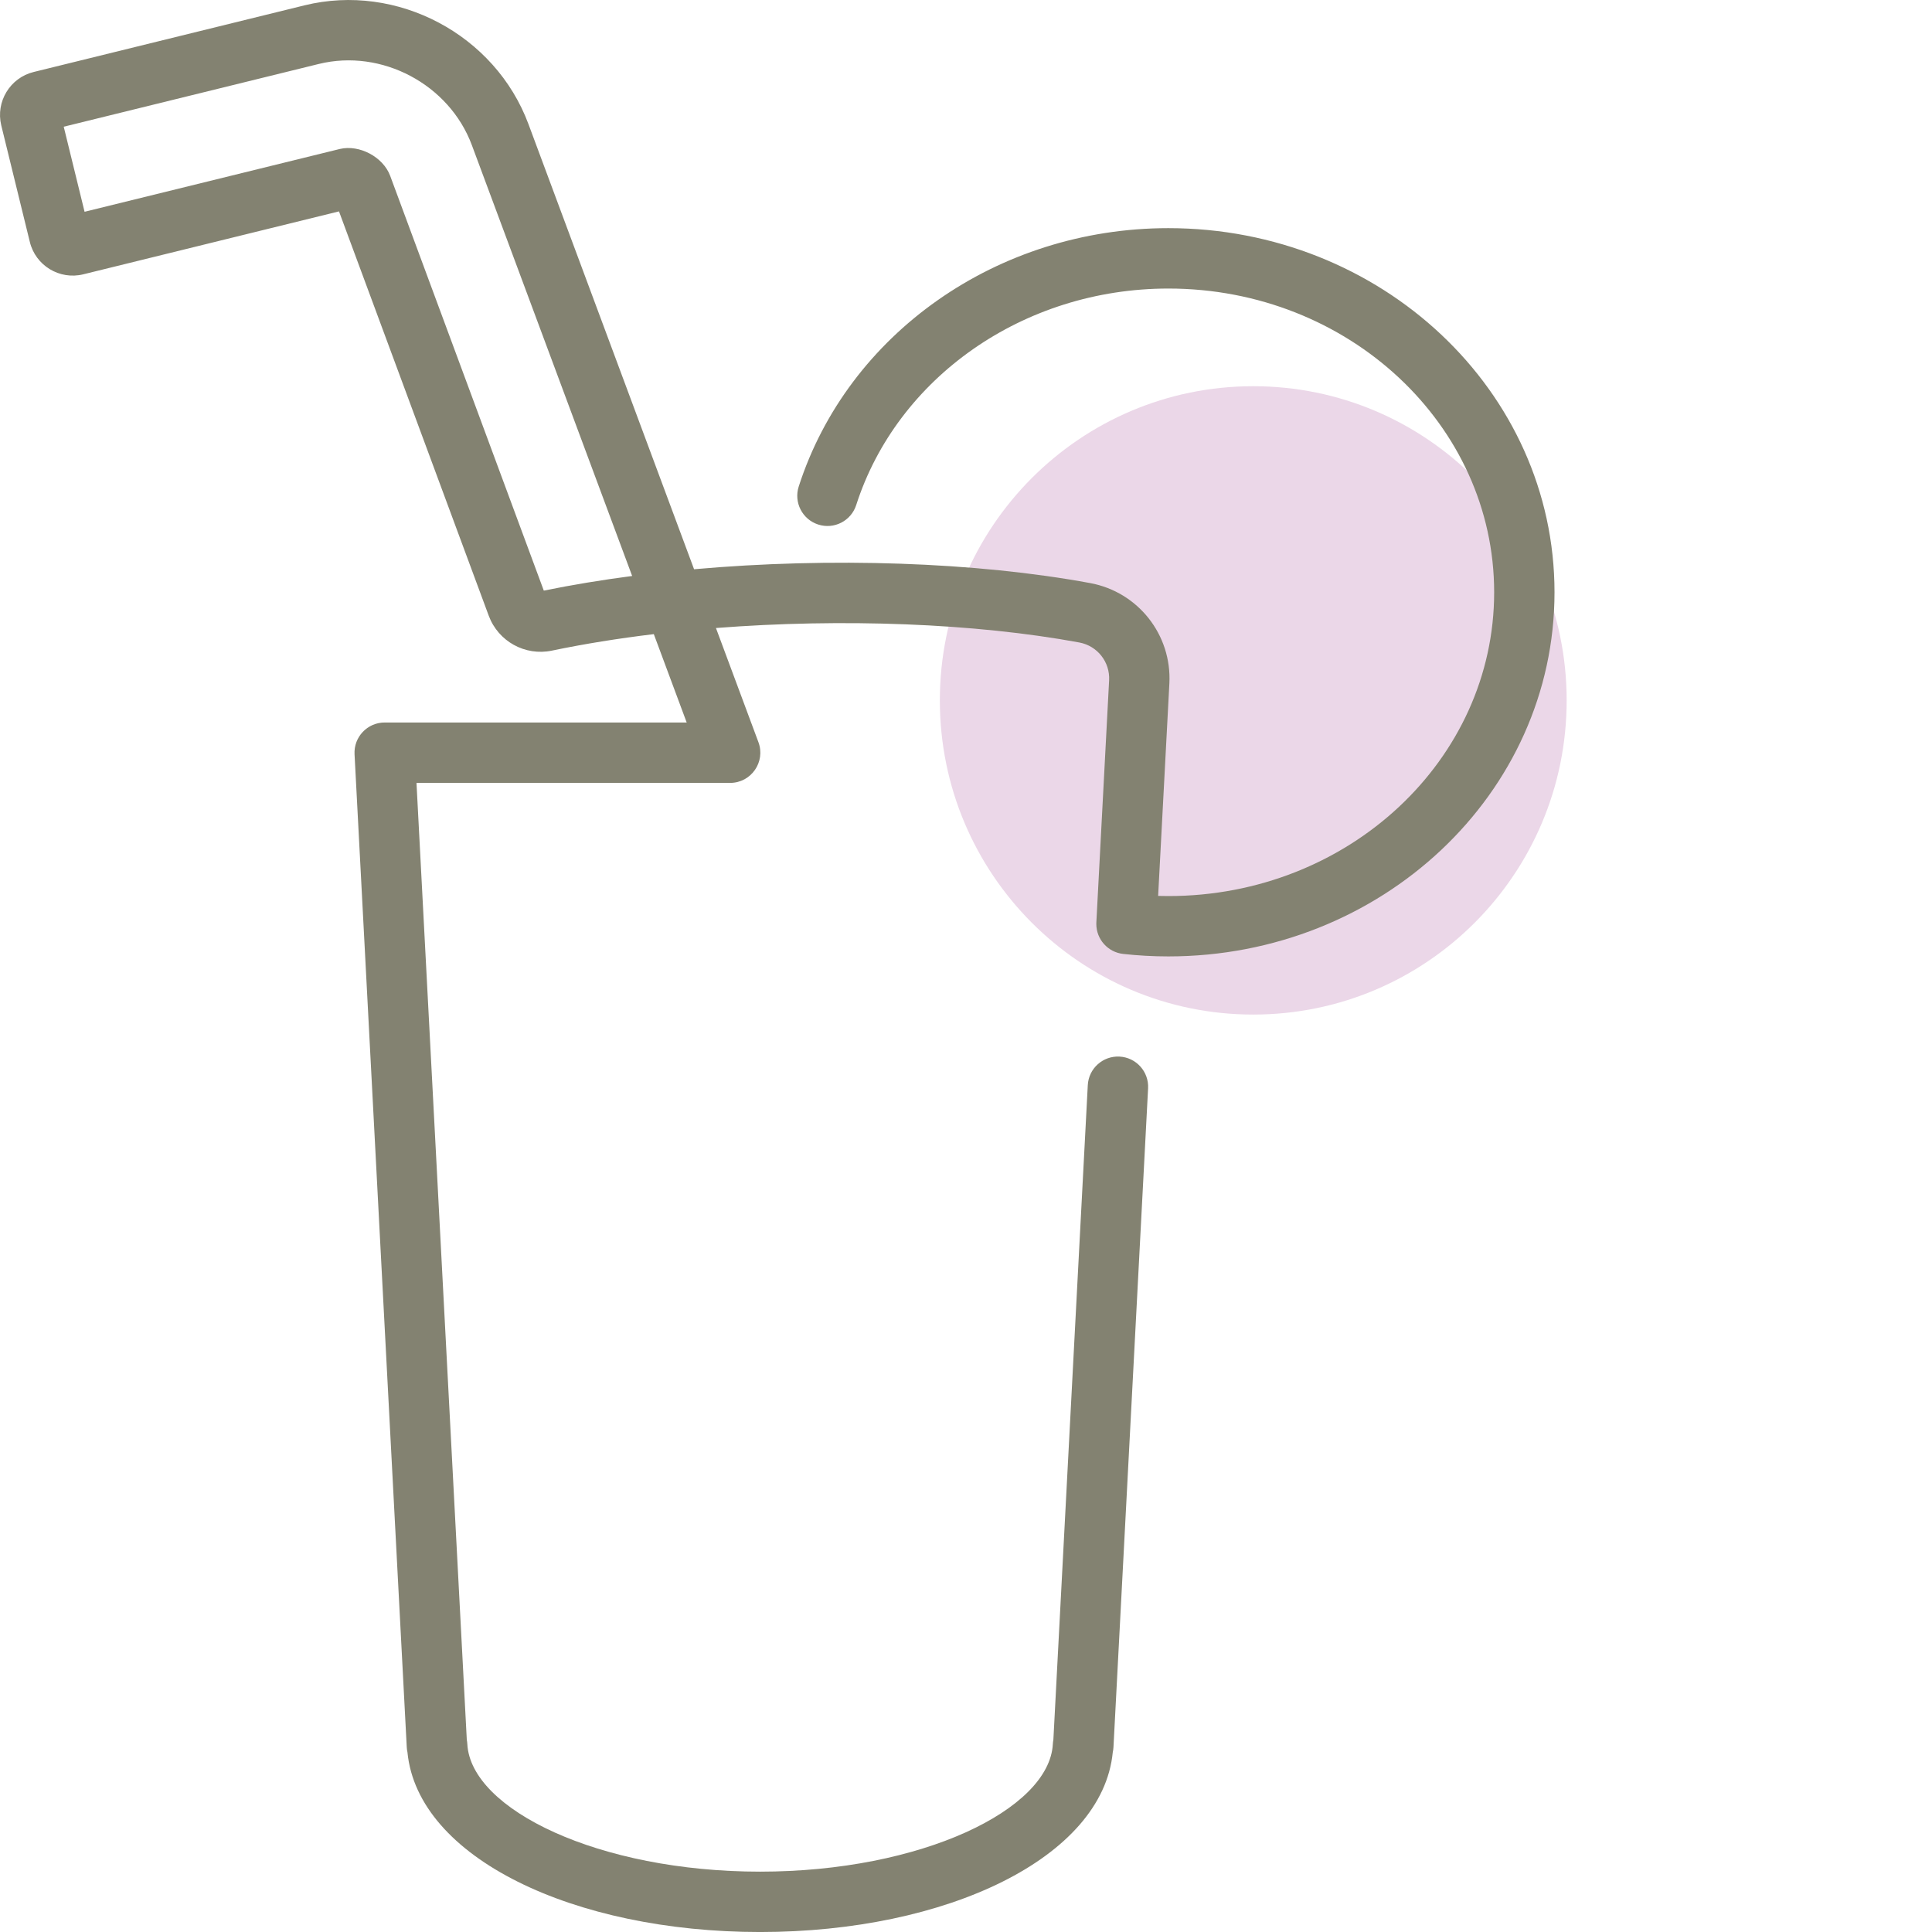
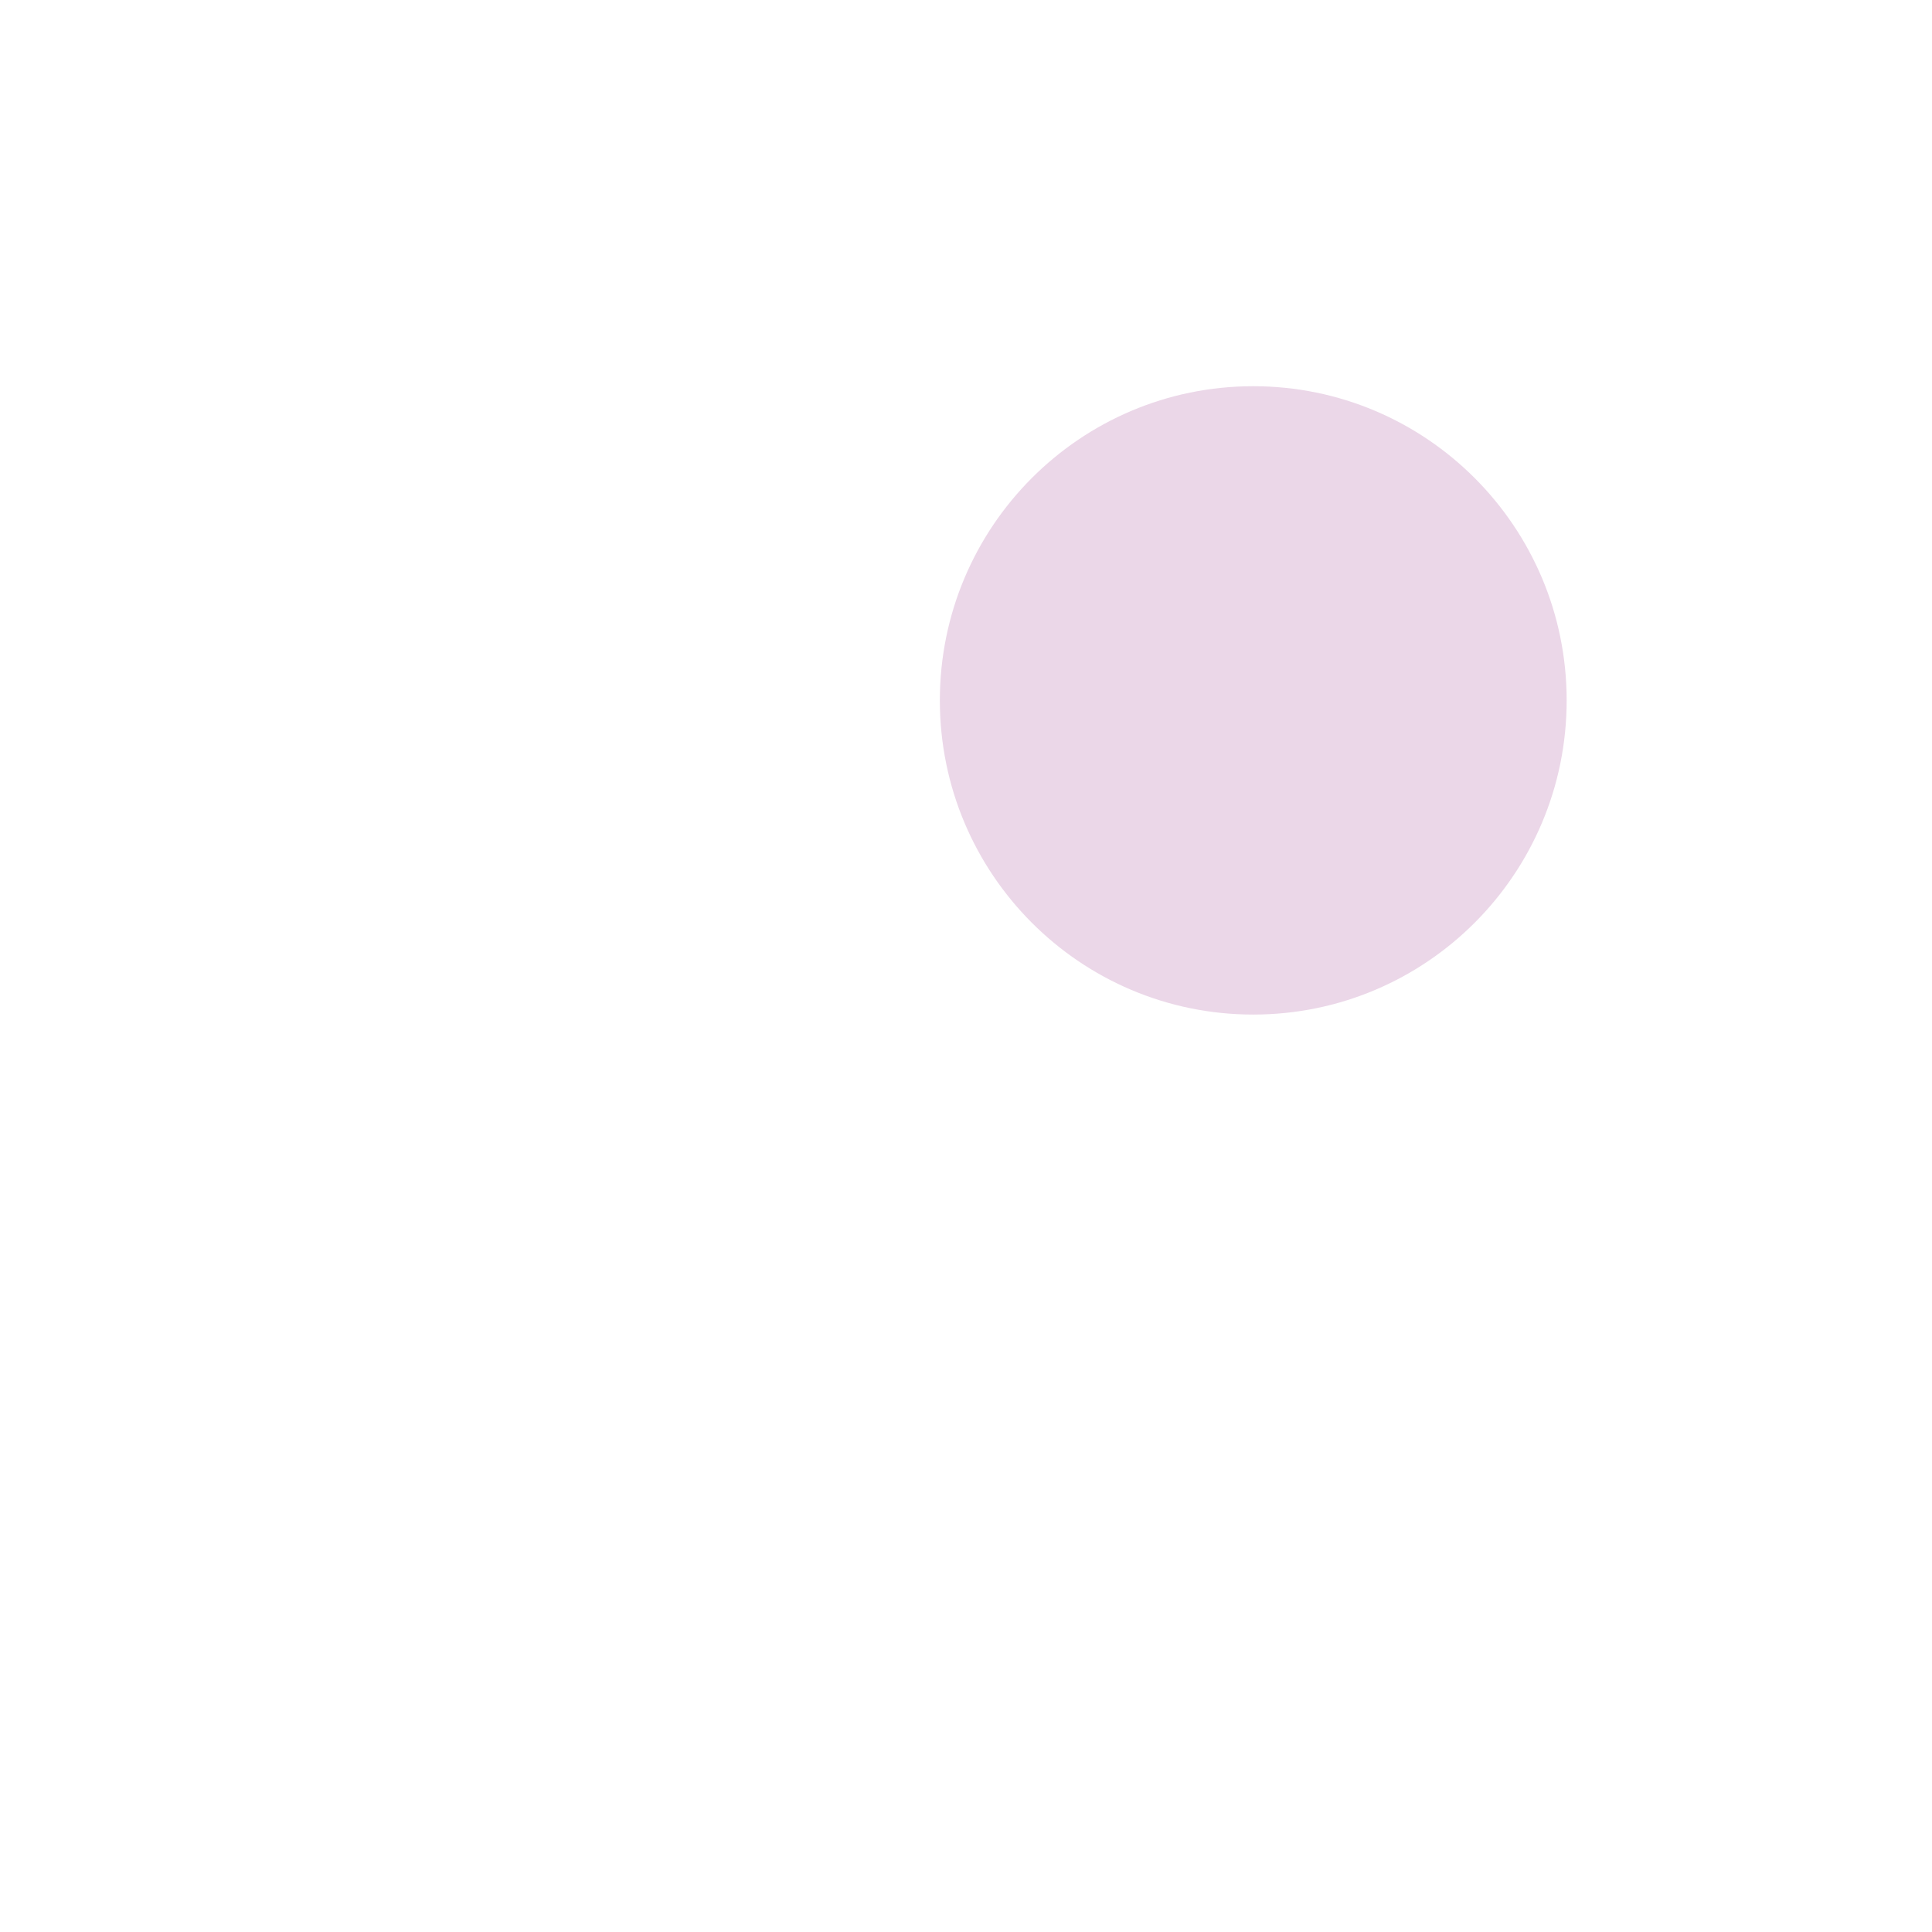
<svg xmlns="http://www.w3.org/2000/svg" height="80" viewBox="0 0 80 80" width="80">
  <g fill="none" fill-rule="evenodd">
    <path d="m64.872 29.002c0 7.185-5.811 13.009-12.978 13.009s-12.977-5.824-12.977-13.009 5.81-13.01 12.977-13.01 12.978 5.825 12.978 13.01" fill="#ebd7e8" />
-     <path d="m47.956 37.096.465-8.794c.106-2.015-1.294-3.789-3.275-4.157-4.732-.875-10.761-1.076-16.406-.574l-6.857-18.43c-1.379-3.709-5.44-5.863-9.277-4.919l-11.213 2.759c-.978.241-1.578 1.231-1.341 2.21l1.183 4.826c.237.979 1.231 1.584 2.213 1.342l10.589-2.606 6.201 16.743c.394 1.063 1.506 1.677 2.615 1.445 1.339-.279 2.758-.507 4.22-.683l1.361 3.659h-12.505c-.716 0-1.286.6-1.248 1.316l2.162 41.117c.004.072.014.142.029.21.428 4.367 6.887 7.441 14.602 7.441 7.715 0 14.175-3.073 14.603-7.44.015-.068.025-.138.029-.21l1.434-27.286c.036-.689-.493-1.278-1.183-1.314-.689-.036-1.278.493-1.314 1.183l-1.425 27.106c-.012.058-.019.118-.022.178-.145 2.712-5.448 5.283-12.123 5.283-6.674 0-11.977-2.571-12.122-5.282-.003-.061-.011-.121-.022-.179l-2.083-39.622h12.987c.871 0 1.475-.869 1.172-1.686l-1.759-4.727c5.219-.407 10.727-.199 15.046.599.748.139 1.274.806 1.234 1.567l-.528 10.018-.002.069c0 .637.479 1.172 1.112 1.242.617.068 1.241.103 1.871.103 8.813 0 15.99-6.732 15.99-15.078s-7.177-15.078-15.99-15.078c-7.083 0-13.276 4.384-15.306 10.7-.211.657.15 1.361.808 1.573s1.361-.15 1.573-.808c1.693-5.268 6.915-8.964 12.926-8.964 7.467 0 13.49 5.65 13.49 12.578s-6.023 12.578-13.49 12.578c-.141 0-.282-.002-.422-.006zm-25.438-12.639-6.361-17.175c-.292-.785-1.275-1.303-2.082-1.114l-10.573 2.601-.863-3.522 10.563-2.599c2.603-.64 5.4.843 6.337 3.363l6.637 17.839c-1.26.165-2.486.367-3.658.606z" fill="#838271" />
  </g>
</svg>